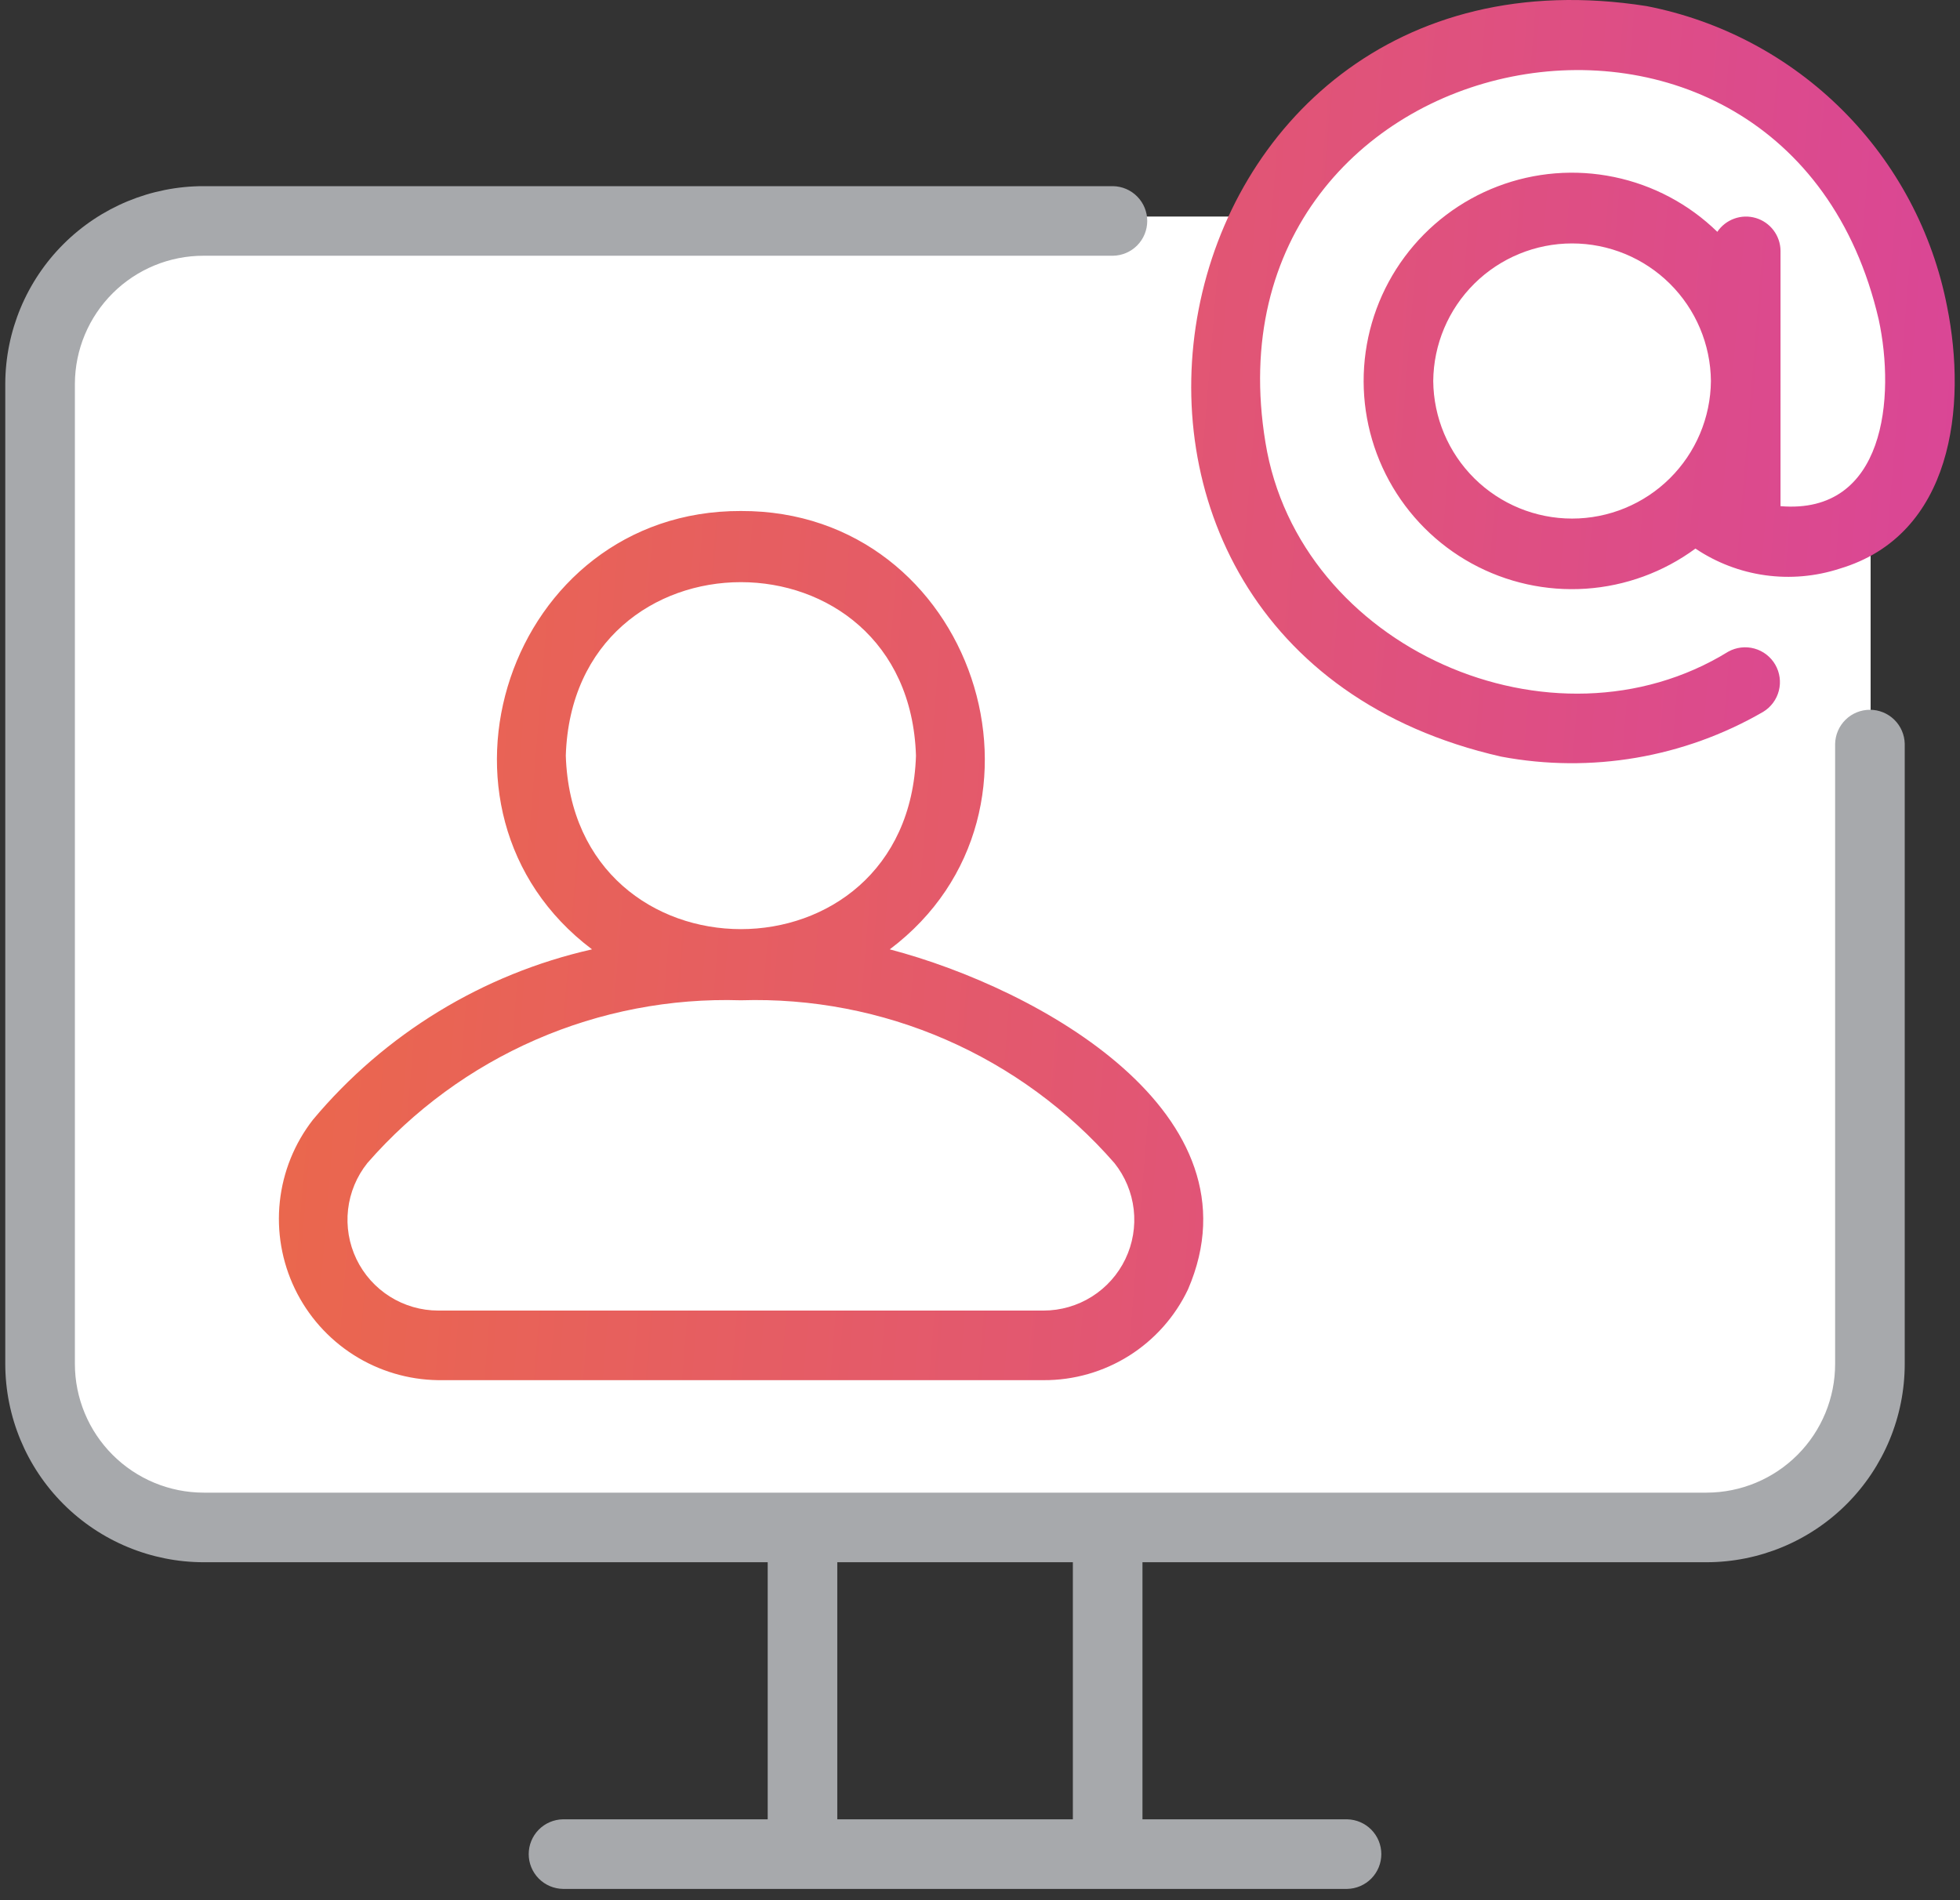
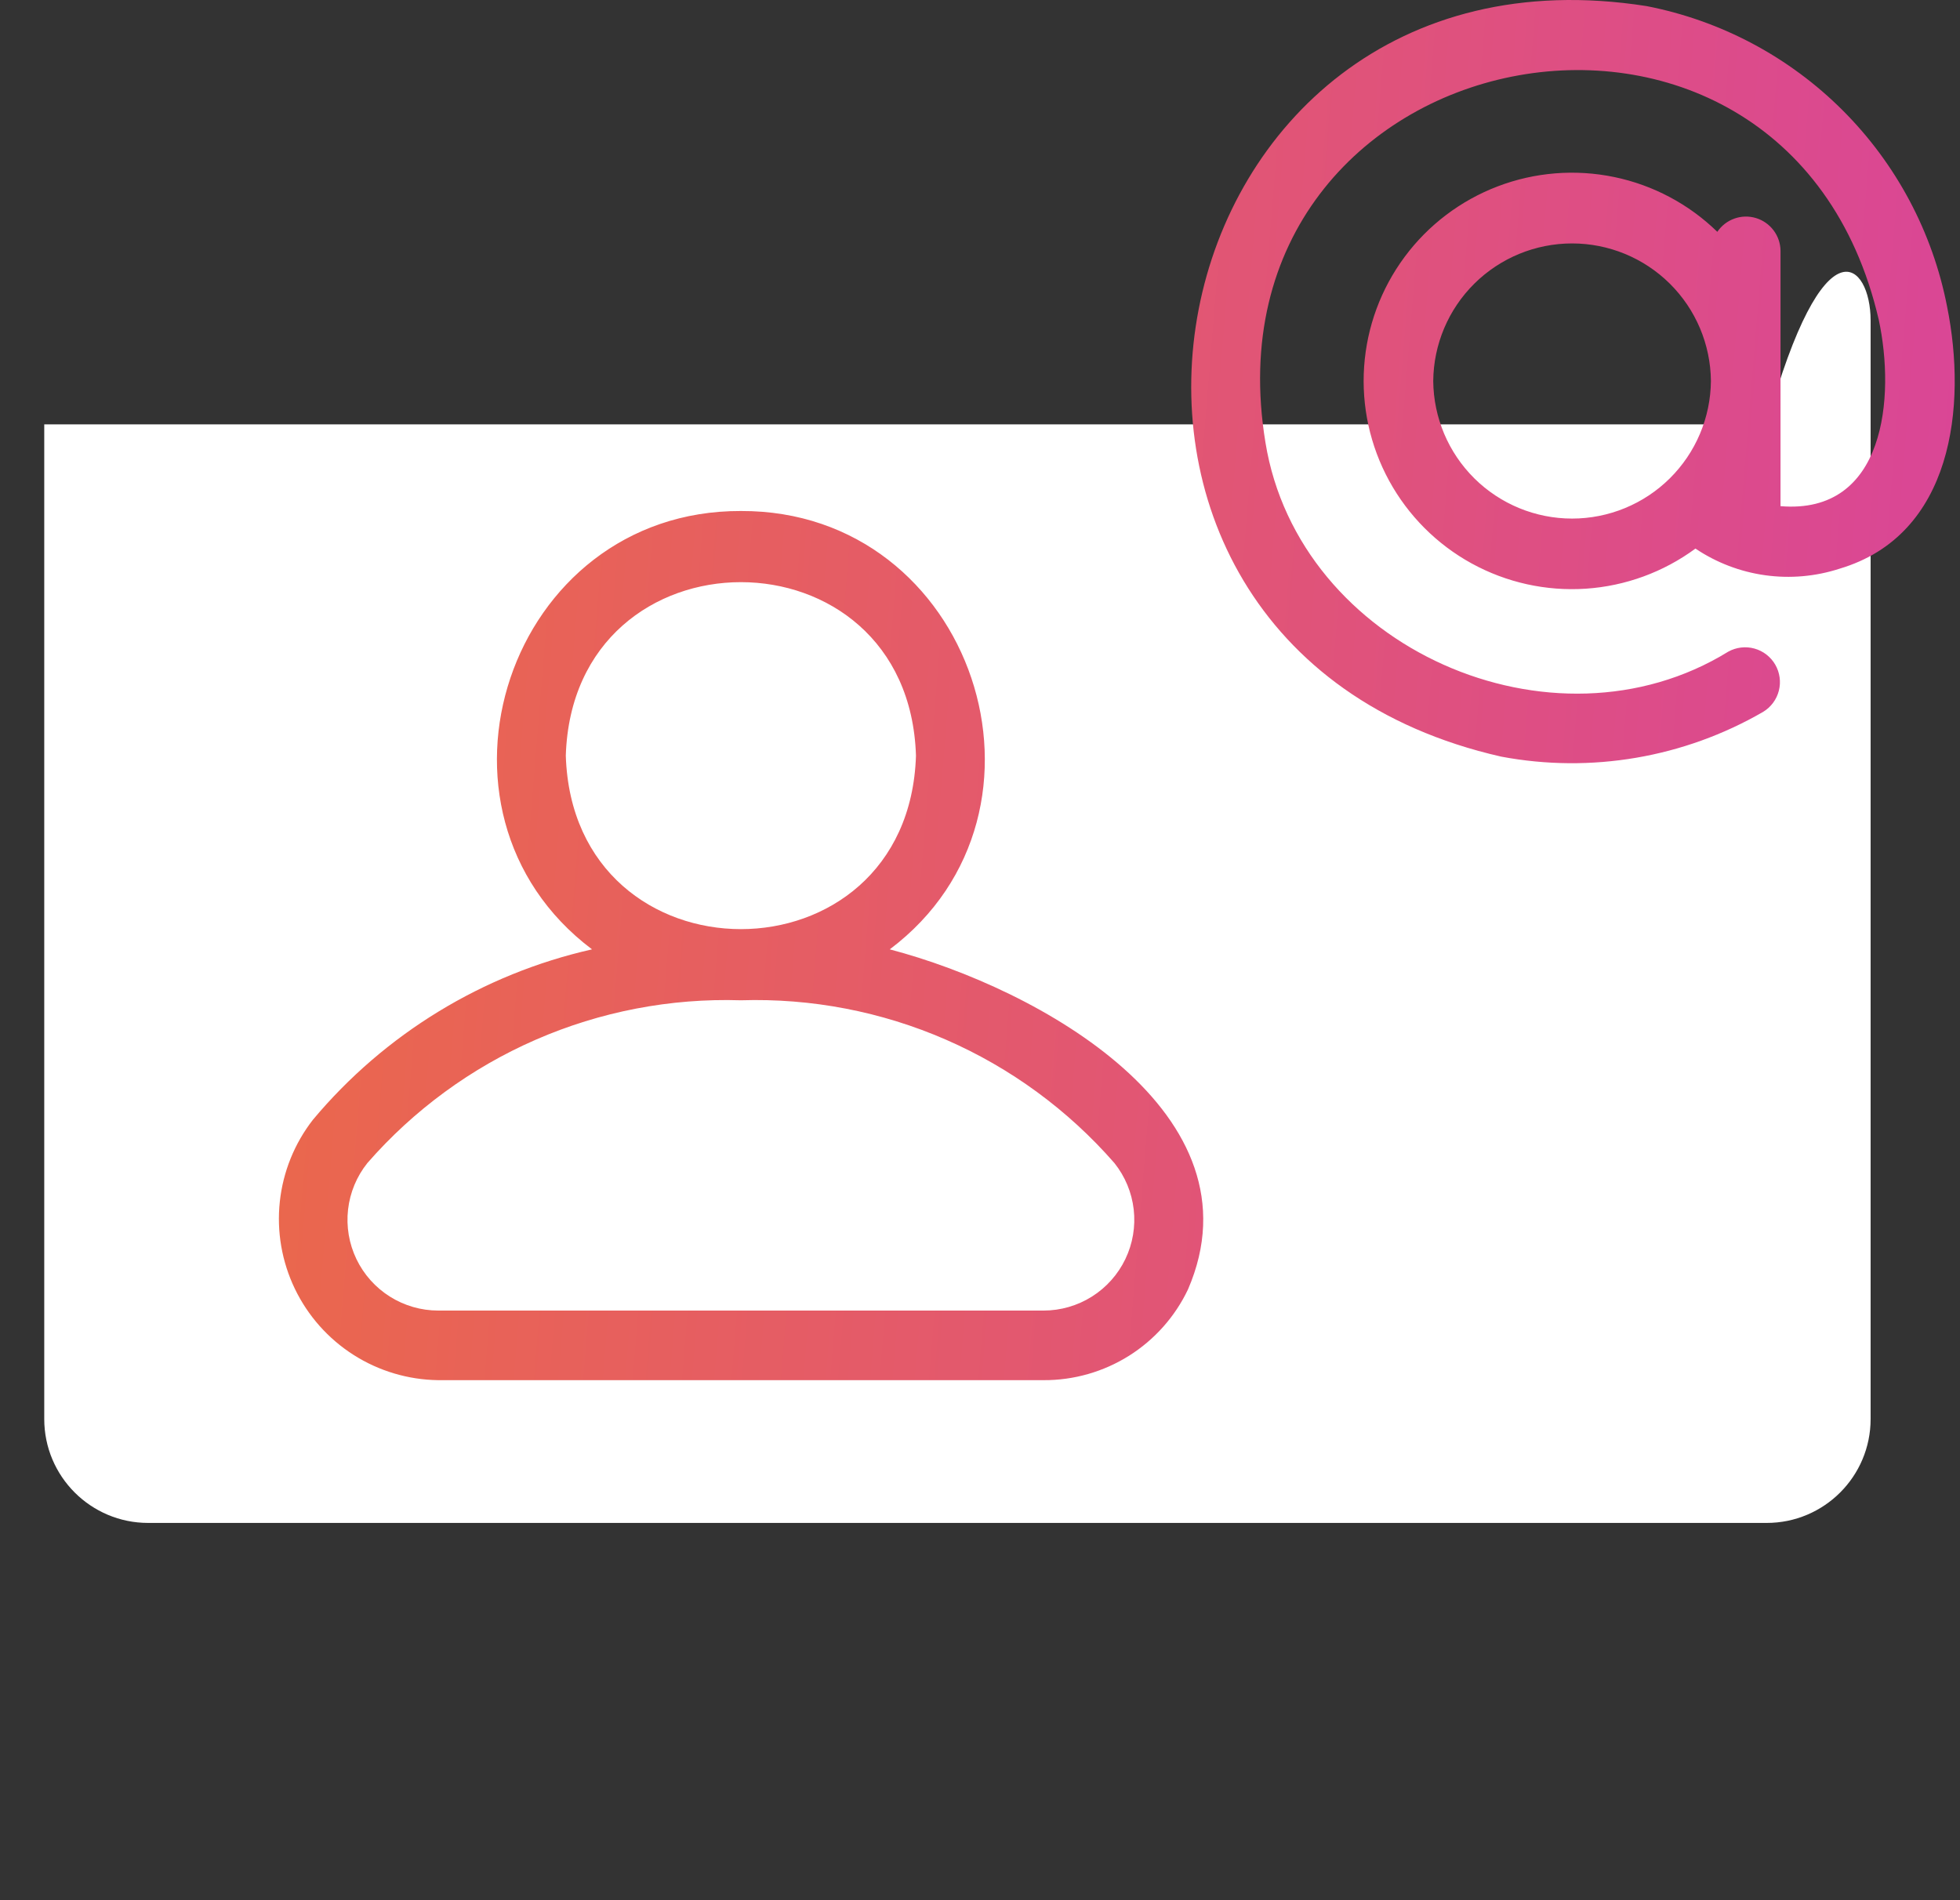
<svg xmlns="http://www.w3.org/2000/svg" width="132" height="128" viewBox="0 0 132 128" fill="none">
  <rect x="0" y="0" width="132" height="128" fill="#333333" stroke="none" />
-   <circle cx="105.98" cy="24.587" r="23" fill="white" />
-   <path d="M2.98 28.587C2.98 20.855 9.248 14.587 16.98 14.587H118.98C122.846 14.587 125.98 17.721 125.98 21.587V95.587C125.98 99.453 122.846 102.587 118.98 102.587H9.98C6.114 102.587 2.98 99.453 2.98 95.587V28.587Z" fill="white" />
-   <path d="M13.715 105.235H51.702V122.552H37.915C37.3 122.562 36.713 122.813 36.281 123.251C35.849 123.69 35.607 124.281 35.607 124.896C35.607 125.511 35.849 126.102 36.281 126.541C36.713 126.979 37.3 127.23 37.915 127.24H90.728C91.342 127.228 91.927 126.976 92.357 126.538C92.787 126.099 93.028 125.51 93.028 124.896C93.028 124.282 92.787 123.692 92.357 123.254C91.927 122.816 91.342 122.564 90.728 122.552H76.942V105.235H114.942C118.481 105.228 121.872 103.817 124.372 101.313C126.872 98.808 128.277 95.414 128.278 91.875V50.111C128.266 49.497 128.014 48.912 127.576 48.482C127.137 48.052 126.548 47.811 125.934 47.811C125.32 47.811 124.73 48.052 124.292 48.482C123.854 48.912 123.602 49.497 123.59 50.111V91.875C123.591 94.171 122.68 96.374 121.059 97.999C119.438 99.625 117.238 100.542 114.942 100.547H13.715C11.416 100.545 9.212 99.63 7.586 98.004C5.96 96.379 5.046 94.174 5.043 91.875V25.852C5.052 23.559 5.97 21.363 7.596 19.746C9.221 18.129 11.422 17.224 13.715 17.227H74.957C75.572 17.218 76.159 16.966 76.59 16.528C77.022 16.089 77.263 15.499 77.263 14.884C77.263 14.269 77.022 13.678 76.59 13.24C76.159 12.801 75.572 12.55 74.957 12.54H13.715C10.18 12.538 6.787 13.938 4.283 16.433C1.778 18.929 0.366 22.316 0.355 25.852V91.875C0.359 95.417 1.768 98.813 4.273 101.318C6.777 103.822 10.173 105.231 13.715 105.235ZM72.254 122.552H56.389V105.235H72.254L72.254 122.552Z" fill="#A7A9AC" />
+   <path d="M2.98 28.587H118.98C122.846 14.587 125.98 17.721 125.98 21.587V95.587C125.98 99.453 122.846 102.587 118.98 102.587H9.98C6.114 102.587 2.98 99.453 2.98 95.587V28.587Z" fill="white" />
  <path d="M21.078 75.424C19.834 77.02 19.061 78.932 18.845 80.944C18.629 82.956 18.98 84.988 19.856 86.811C20.733 88.635 22.101 90.178 23.807 91.266C25.513 92.354 27.489 92.944 29.513 92.97L70.282 92.97C72.315 92.98 74.31 92.41 76.032 91.329C77.754 90.247 79.132 88.697 80.006 86.861C85.125 75.023 69.988 66.597 59.923 63.95C72.278 54.648 65.566 34.363 49.896 34.422C34.225 34.374 27.512 54.635 39.871 63.95C32.518 65.611 25.915 69.642 21.078 75.424ZM38.105 50.901C38.599 35.318 61.196 35.321 61.688 50.902C61.194 66.485 38.597 66.482 38.105 50.901ZM49.897 67.381C54.639 67.232 59.356 68.138 63.706 70.034C68.056 71.93 71.931 74.769 75.051 78.344C75.77 79.243 76.222 80.328 76.352 81.472C76.483 82.616 76.288 83.774 75.79 84.812C75.292 85.85 74.51 86.727 73.536 87.341C72.561 87.955 71.434 88.281 70.282 88.282H29.512C28.361 88.281 27.233 87.955 26.258 87.341C25.283 86.728 24.502 85.851 24.003 84.813C23.505 83.774 23.31 82.616 23.441 81.472C23.572 80.328 24.023 79.243 24.742 78.344C27.862 74.769 31.737 71.93 36.087 70.034C40.437 68.138 45.154 67.232 49.897 67.381ZM110.89 0.41C76.956 -4.922 67.647 43.372 101.104 50.968C107.156 52.106 113.415 51.036 118.744 47.951C119.269 47.633 119.648 47.122 119.8 46.528C119.952 45.933 119.865 45.303 119.558 44.772C119.25 44.241 118.747 43.852 118.156 43.688C117.565 43.524 116.933 43.599 116.396 43.895C104.58 51.186 87.469 43.65 85.224 29.805C80.688 2.281 120.228 -5.623 126.525 21.525C127.651 26.749 126.97 34.682 119.912 34.096L119.913 16.894C119.908 16.398 119.745 15.915 119.446 15.518C119.148 15.121 118.731 14.83 118.255 14.687C117.779 14.544 117.27 14.557 116.803 14.725C116.335 14.892 115.933 15.204 115.656 15.616C113.739 13.747 111.328 12.466 108.706 11.924C106.085 11.381 103.363 11.6 100.862 12.555C98.362 13.509 96.186 15.159 94.593 17.31C92.999 19.461 92.055 22.023 91.87 24.694C91.686 27.364 92.269 30.031 93.552 32.381C94.835 34.73 96.763 36.664 99.109 37.953C101.455 39.242 104.121 39.833 106.792 39.656C109.463 39.479 112.027 38.541 114.183 36.953C115.593 37.901 117.2 38.516 118.883 38.75C120.566 38.984 122.281 38.832 123.896 38.306C131.498 36.045 132.491 27.389 131.13 20.65C130.156 15.644 127.709 11.043 124.103 7.437C120.497 3.83 115.896 1.384 110.89 0.41ZM96.524 25.665C96.546 23.2 97.541 20.843 99.292 19.107C101.044 17.372 103.409 16.398 105.875 16.398C108.34 16.398 110.706 17.372 112.457 19.107C114.208 20.843 115.203 23.2 115.225 25.665C115.203 28.13 114.208 30.487 112.457 32.223C110.706 33.958 108.34 34.932 105.875 34.932C103.409 34.932 101.043 33.958 99.292 32.223C97.541 30.487 96.546 28.13 96.524 25.665Z" fill="url(#paint0_linear_7722_4178)" />
  <defs>
    <linearGradient id="paint0_linear_7722_4178" x1="18.783" y1="38.766" x2="141.017" y2="48.8" gradientUnits="userSpaceOnUse">
      <stop stop-color="#EB684B" />
      <stop offset="1" stop-color="#D8439D" />
    </linearGradient>
  </defs>
</svg>